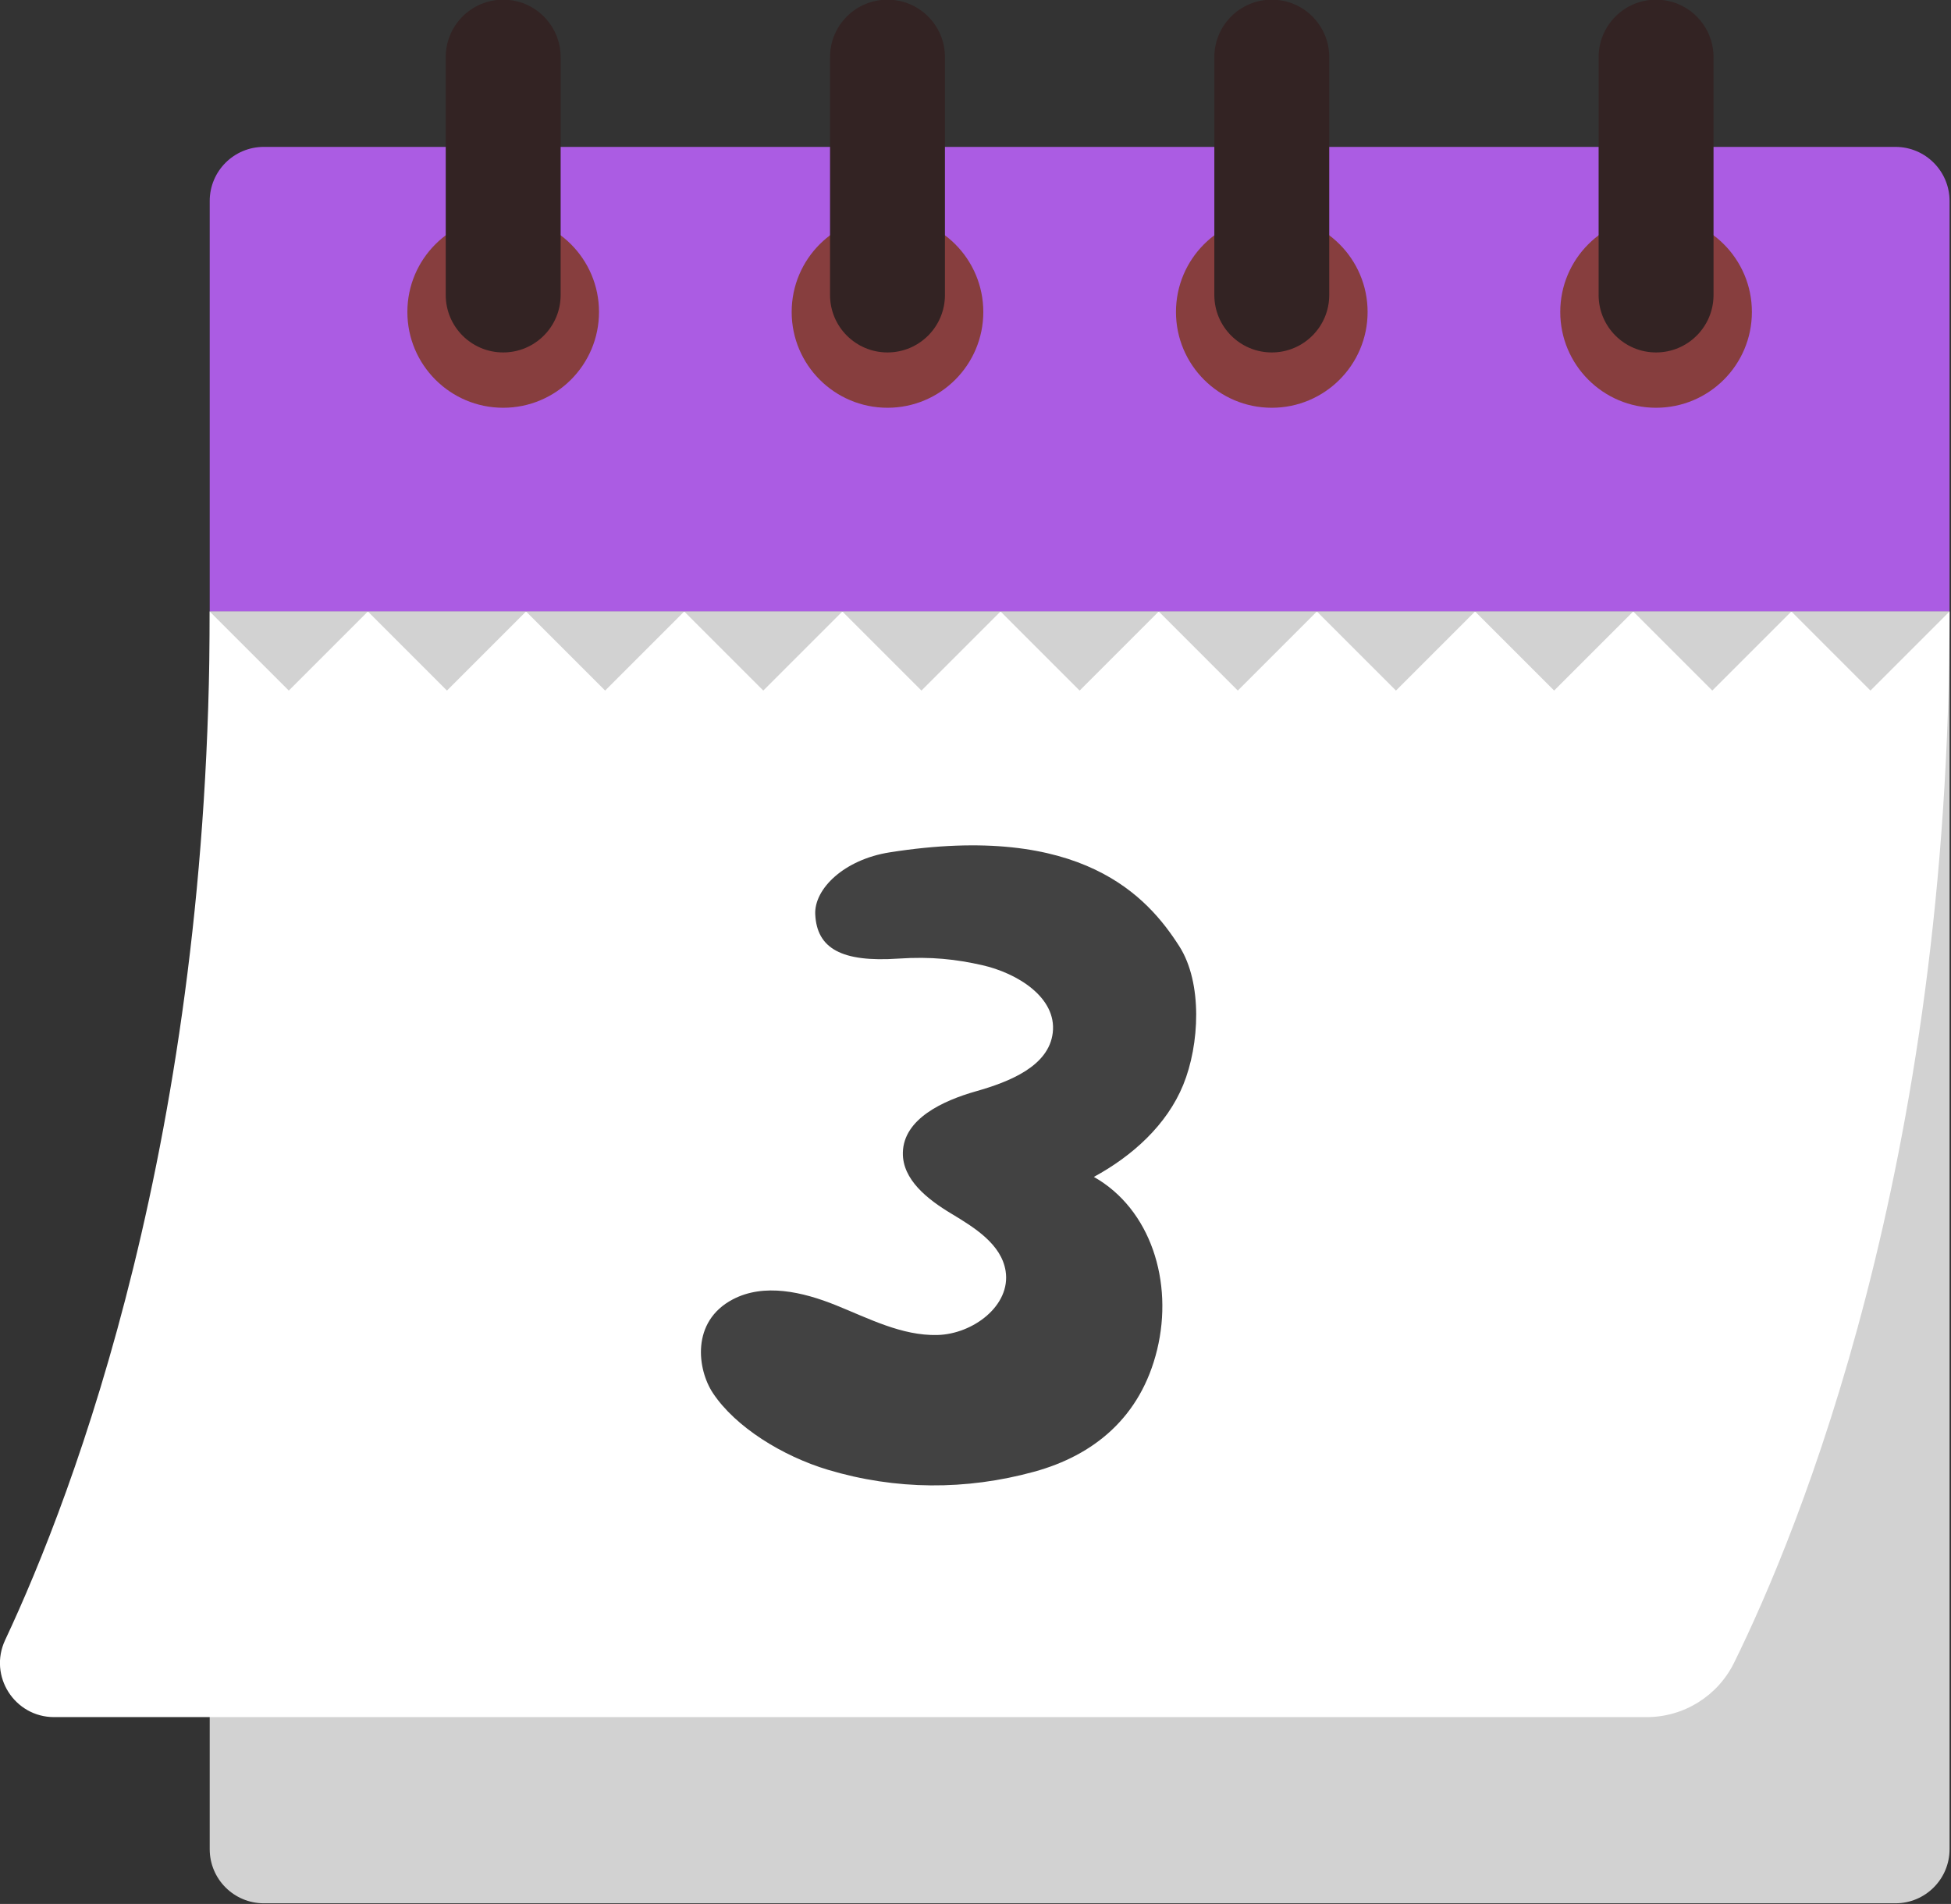
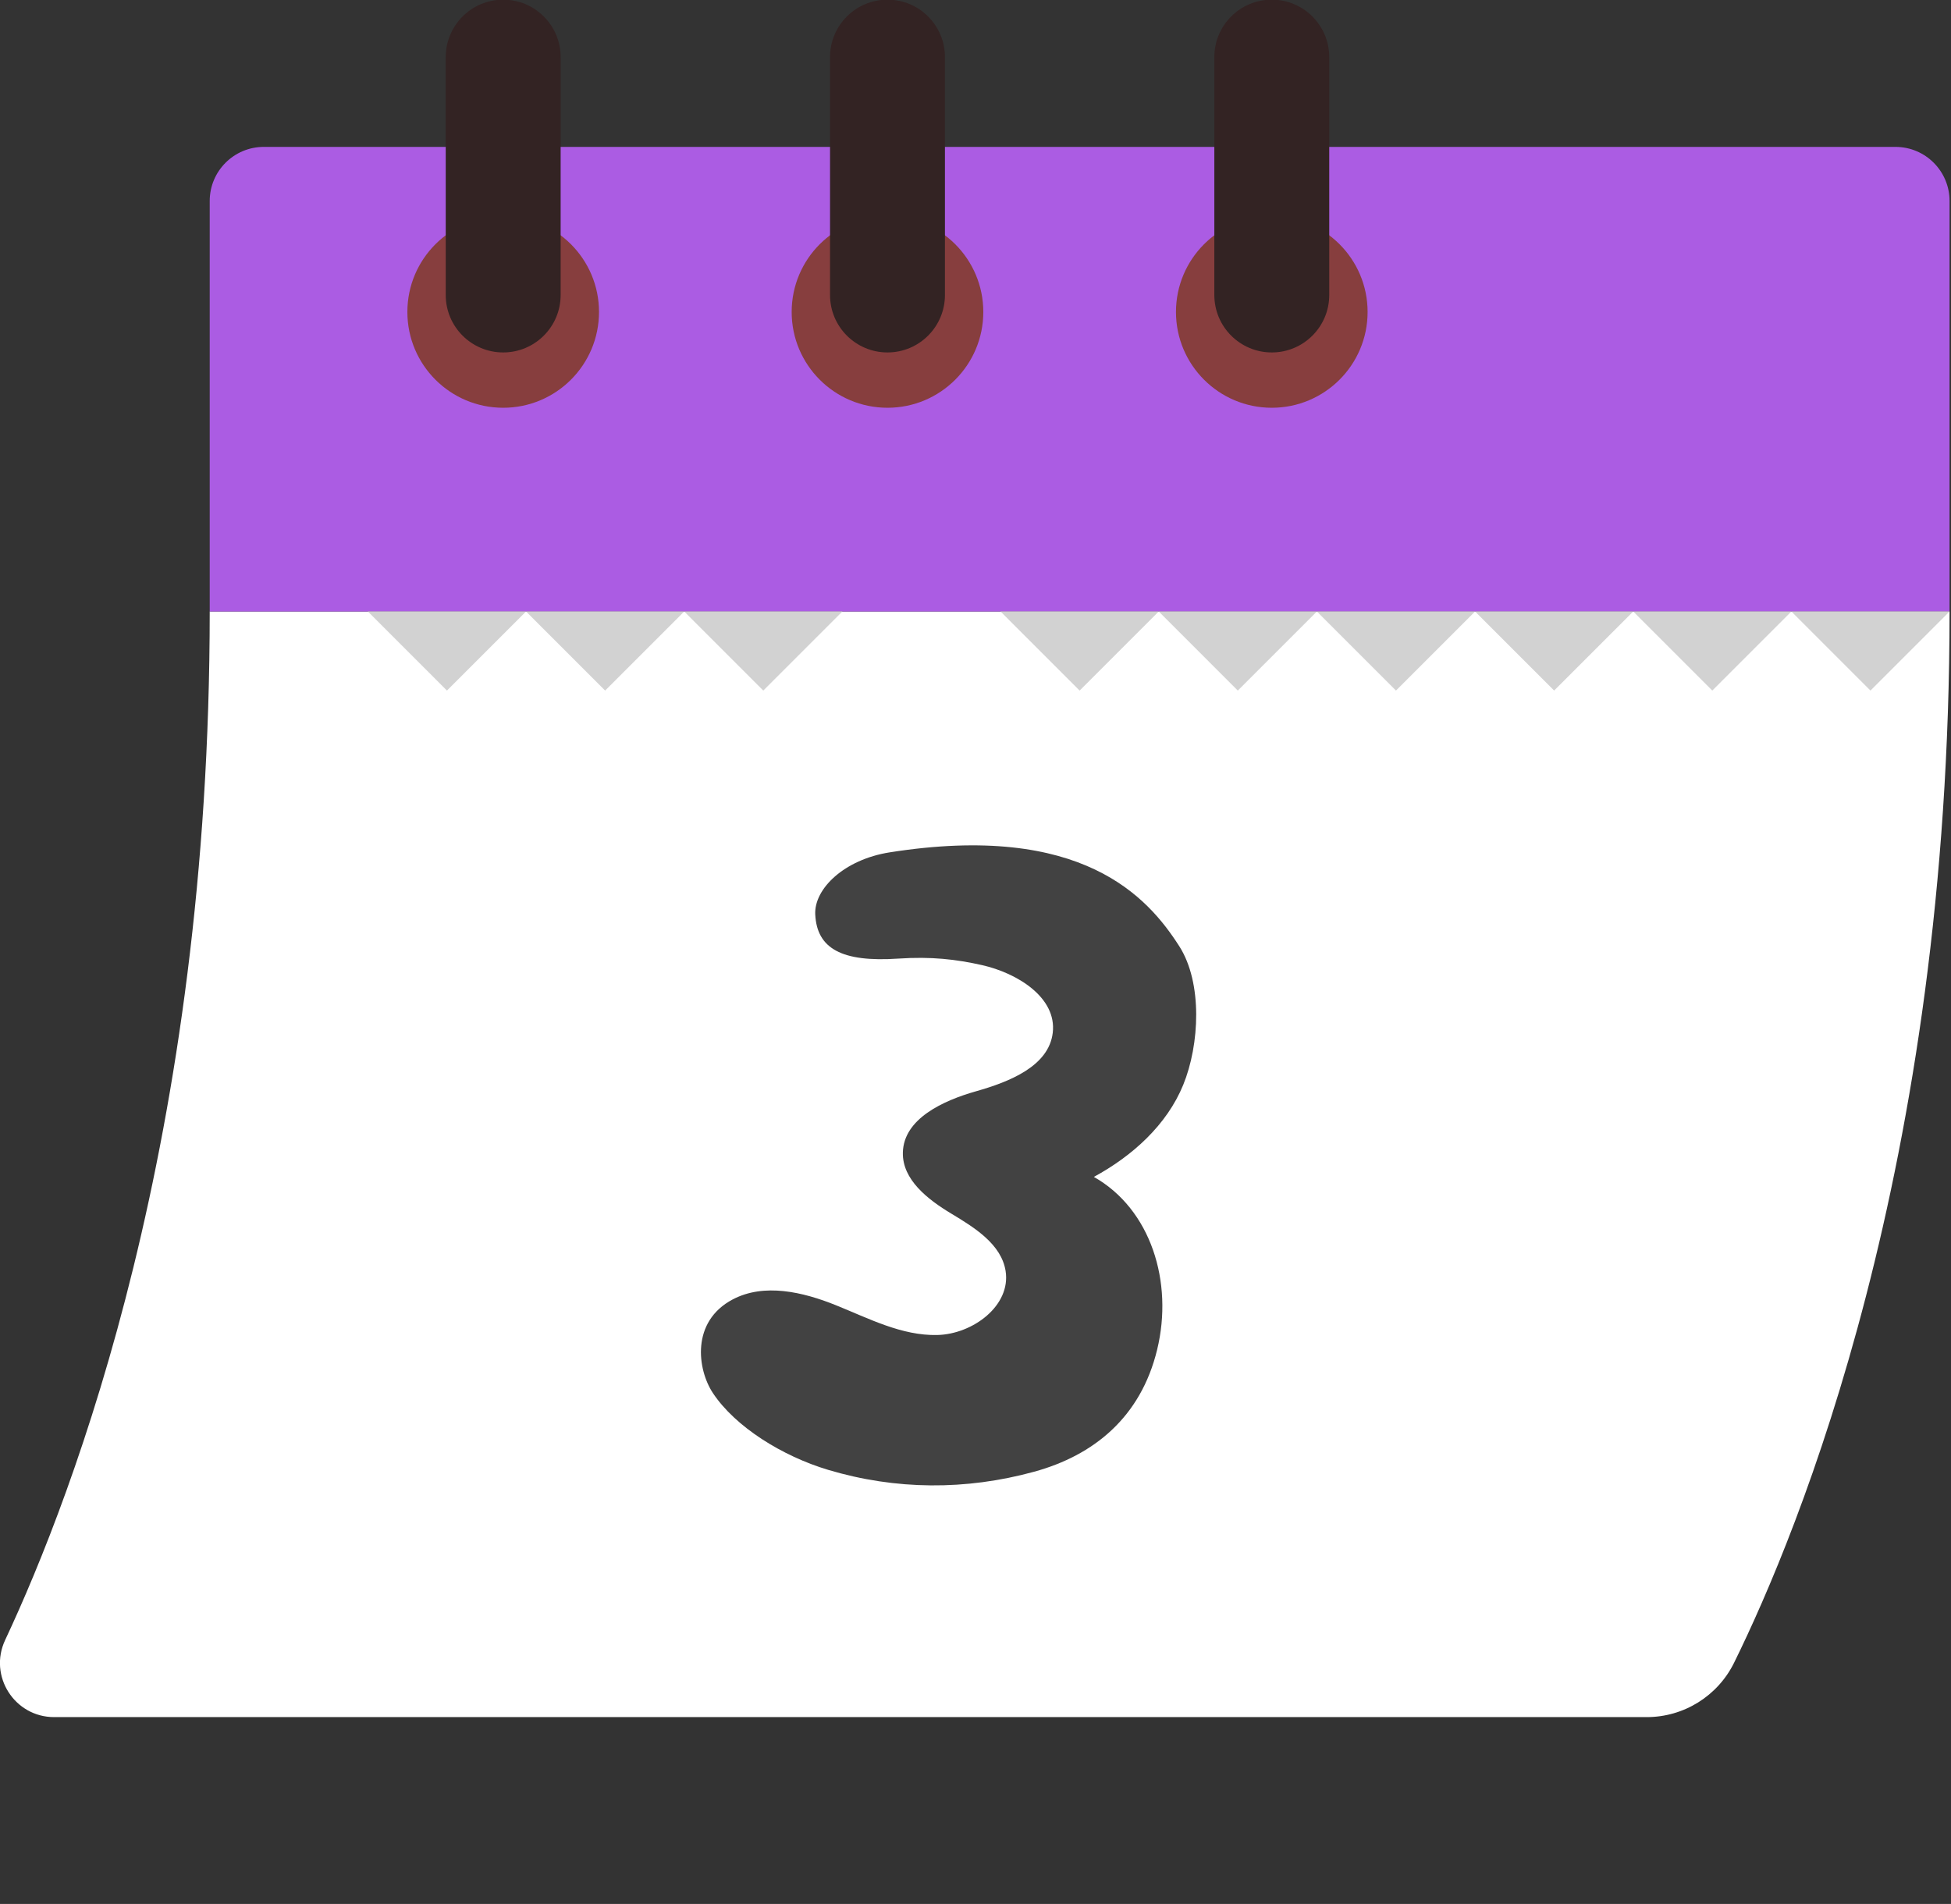
<svg xmlns="http://www.w3.org/2000/svg" width="100%" height="100%" viewBox="0 0 1249 1219" version="1.1" xml:space="preserve" style="fill-rule:evenodd;clip-rule:evenodd;stroke-linejoin:round;stroke-miterlimit:2;">
  <rect x="0" y="0" width="1249" height="1219" fill="#333333" stroke="none" />
  <g transform="matrix(1,0,0,1,-898.327,-5276.761)">
    <g transform="matrix(8.333,0,0,8.333,0,0)">
      <g transform="matrix(1,0,0,1,253.423,680.219)">
-         <path d="M0,99.252L-125.352,99.252C-127.647,99.252 -129.508,97.391 -129.508,95.096L-129.508,0L4.156,0L4.156,95.096C4.156,97.391 2.295,99.252 0,99.252" style="fill:rgb(210,210,210);fill-rule:nonzero;" />
-       </g>
+         </g>
      <g transform="matrix(1,0,0,1,257.579,765.166)">
        <path d="M0,-84.947C0,-42.359 -11.579,-14.277 -16.553,-4.179C-17.813,-1.621 -20.414,0 -23.265,0L-145.618,0C-148.66,0 -150.673,-3.162 -149.382,-5.917C-144.059,-17.264 -133.664,-44.594 -133.664,-84.947L0,-84.947Z" style="fill:white;fill-rule:nonzero;" />
      </g>
      <g transform="matrix(1,0,0,1,257.579,644.523)">
        <path d="M0,35.696L-133.664,35.696L-133.664,4.156C-133.664,1.861 -131.803,0 -129.508,0L-4.156,0C-1.861,0 0,1.861 0,4.156L0,35.696Z" style="fill:rgb(171,92,227);fill-rule:nonzero;" />
      </g>
      <g transform="matrix(1,0,0,1,136.066,686.295)">
-         <path d="M0,-6.076L-6.076,0L-12.151,-6.076L0,-6.076Z" style="fill:rgb(210,210,210);fill-rule:nonzero;" />
+         <path d="M0,-6.076L-6.076,0L0,-6.076Z" style="fill:rgb(210,210,210);fill-rule:nonzero;" />
      </g>
      <g transform="matrix(1,0,0,1,148.217,686.295)">
        <path d="M0,-6.076L-6.076,0L-12.151,-6.076L0,-6.076Z" style="fill:rgb(210,210,210);fill-rule:nonzero;" />
      </g>
      <g transform="matrix(1,0,0,1,160.369,686.295)">
        <path d="M0,-6.076L-6.076,0L-12.151,-6.076L0,-6.076Z" style="fill:rgb(210,210,210);fill-rule:nonzero;" />
      </g>
      <g transform="matrix(1,0,0,1,172.52,686.295)">
        <path d="M0,-6.076L-6.076,0L-12.151,-6.076L0,-6.076Z" style="fill:rgb(210,210,210);fill-rule:nonzero;" />
      </g>
      <g transform="matrix(1,0,0,1,184.671,686.295)">
-         <path d="M0,-6.076L-6.076,0L-12.151,-6.076L0,-6.076Z" style="fill:rgb(210,210,210);fill-rule:nonzero;" />
-       </g>
+         </g>
      <g transform="matrix(1,0,0,1,196.822,686.295)">
        <path d="M0,-6.076L-6.076,0L-12.151,-6.076L0,-6.076Z" style="fill:rgb(210,210,210);fill-rule:nonzero;" />
      </g>
      <g transform="matrix(1,0,0,1,208.974,686.295)">
        <path d="M0,-6.076L-6.076,0L-12.151,-6.076L0,-6.076Z" style="fill:rgb(210,210,210);fill-rule:nonzero;" />
      </g>
      <g transform="matrix(1,0,0,1,221.125,686.295)">
        <path d="M0,-6.076L-6.076,0L-12.151,-6.076L0,-6.076Z" style="fill:rgb(210,210,210);fill-rule:nonzero;" />
      </g>
      <g transform="matrix(1,0,0,1,233.276,686.295)">
        <path d="M0,-6.076L-6.076,0L-12.151,-6.076L0,-6.076Z" style="fill:rgb(210,210,210);fill-rule:nonzero;" />
      </g>
      <g transform="matrix(1,0,0,1,245.427,686.295)">
        <path d="M0,-6.076L-6.076,0L-12.151,-6.076L0,-6.076Z" style="fill:rgb(210,210,210);fill-rule:nonzero;" />
      </g>
      <g transform="matrix(1,0,0,1,257.579,686.295)">
        <path d="M0,-6.076L-6.076,0L-12.151,-6.076L0,-6.076Z" style="fill:rgb(210,210,210);fill-rule:nonzero;" />
      </g>
      <g transform="matrix(-1,0,0,1,146.461,664.566)">
        <path d="M0,-14.721C-4.065,-14.721 -7.361,-11.426 -7.361,-7.36C-7.361,-3.295 -4.065,0 0,0C4.065,0 7.361,-3.295 7.361,-7.36C7.361,-11.426 4.065,-14.721 0,-14.721" style="fill:rgb(135,62,62);fill-rule:nonzero;" />
      </g>
      <g transform="matrix(1,0,0,1,146.461,633.211)">
        <path d="M0,27.105C-2.438,27.105 -4.414,25.129 -4.414,22.691L-4.414,4.414C-4.414,1.976 -2.438,0 0,0C2.438,0 4.414,1.976 4.414,4.414L4.414,22.691C4.414,25.129 2.438,27.105 0,27.105" style="fill:rgb(51,35,35);fill-rule:nonzero;" />
      </g>
      <g transform="matrix(-1,0,0,1,175.985,664.566)">
        <path d="M0,-14.721C-4.065,-14.721 -7.361,-11.426 -7.361,-7.36C-7.361,-3.295 -4.065,0 0,0C4.065,0 7.361,-3.295 7.361,-7.36C7.361,-11.426 4.065,-14.721 0,-14.721" style="fill:rgb(135,62,62);fill-rule:nonzero;" />
      </g>
      <g transform="matrix(1,0,0,1,175.985,633.211)">
        <path d="M0,27.105C-2.438,27.105 -4.414,25.129 -4.414,22.691L-4.414,4.414C-4.414,1.976 -2.438,0 0,0C2.438,0 4.414,1.976 4.414,4.414L4.414,22.691C4.414,25.129 2.438,27.105 0,27.105" style="fill:rgb(51,35,35);fill-rule:nonzero;" />
      </g>
      <g transform="matrix(-1,0,0,1,205.509,664.566)">
        <path d="M0,-14.721C-4.065,-14.721 -7.361,-11.426 -7.361,-7.36C-7.361,-3.295 -4.065,0 0,0C4.065,0 7.361,-3.295 7.361,-7.36C7.361,-11.426 4.065,-14.721 0,-14.721" style="fill:rgb(135,62,62);fill-rule:nonzero;" />
      </g>
      <g transform="matrix(1,0,0,1,205.509,633.211)">
        <path d="M0,27.105C-2.438,27.105 -4.414,25.129 -4.414,22.691L-4.414,4.414C-4.414,1.976 -2.438,0 0,0C2.438,0 4.414,1.976 4.414,4.414L4.414,22.691C4.414,25.129 2.438,27.105 0,27.105" style="fill:rgb(51,35,35);fill-rule:nonzero;" />
      </g>
      <g transform="matrix(-1,0,0,1,235.032,664.566)">
-         <path d="M0,-14.721C-4.065,-14.721 -7.361,-11.426 -7.361,-7.36C-7.361,-3.295 -4.065,0 0,0C4.065,0 7.361,-3.295 7.361,-7.36C7.361,-11.426 4.065,-14.721 0,-14.721" style="fill:rgb(135,62,62);fill-rule:nonzero;" />
-       </g>
+         </g>
      <g transform="matrix(1,0,0,1,235.032,633.211)">
-         <path d="M0,27.105C-2.438,27.105 -4.414,25.129 -4.414,22.691L-4.414,4.414C-4.414,1.976 -2.438,0 0,0C2.438,0 4.414,1.976 4.414,4.414L4.414,22.691C4.414,25.129 2.438,27.105 0,27.105" style="fill:rgb(51,35,35);fill-rule:nonzero;" />
-       </g>
+         </g>
      <g transform="matrix(1,0,0,1,191.84,720.482)">
        <path d="M0,3.179C4.37,5.652 6.126,11.246 4.861,16.454C3.598,21.661 -0.024,24.579 -4.59,25.831C-9.831,27.268 -15.222,27.241 -20.424,25.684C-23.916,24.637 -27.543,22.394 -29.272,19.779C-30.463,17.977 -30.969,14.291 -27.745,12.592C-25.332,11.319 -22.353,12.017 -19.822,13.036C-17.292,14.054 -14.762,15.391 -12.026,15.326C-9.289,15.261 -6.356,13.06 -6.781,10.402C-7.111,8.349 -9.157,7.079 -10.959,5.996C-12.762,4.913 -14.719,3.392 -14.674,1.312C-14.618,-1.287 -11.593,-2.679 -9.05,-3.401C-6.508,-4.122 -3.459,-5.316 -3.158,-7.9C-2.842,-10.613 -5.89,-12.485 -8.595,-13.094C-10.568,-13.538 -12.494,-13.764 -15.023,-13.594C-19.392,-13.299 -21.275,-14.379 -21.405,-16.982C-21.504,-18.945 -19.196,-21.204 -15.686,-21.757C-0.89,-24.089 4.156,-18.308 6.563,-14.543C8.363,-11.727 8.124,-6.973 6.864,-3.891C5.604,-0.808 2.957,1.573 0,3.179" style="fill:rgb(66,66,66);fill-rule:nonzero;" />
      </g>
    </g>
  </g>
</svg>